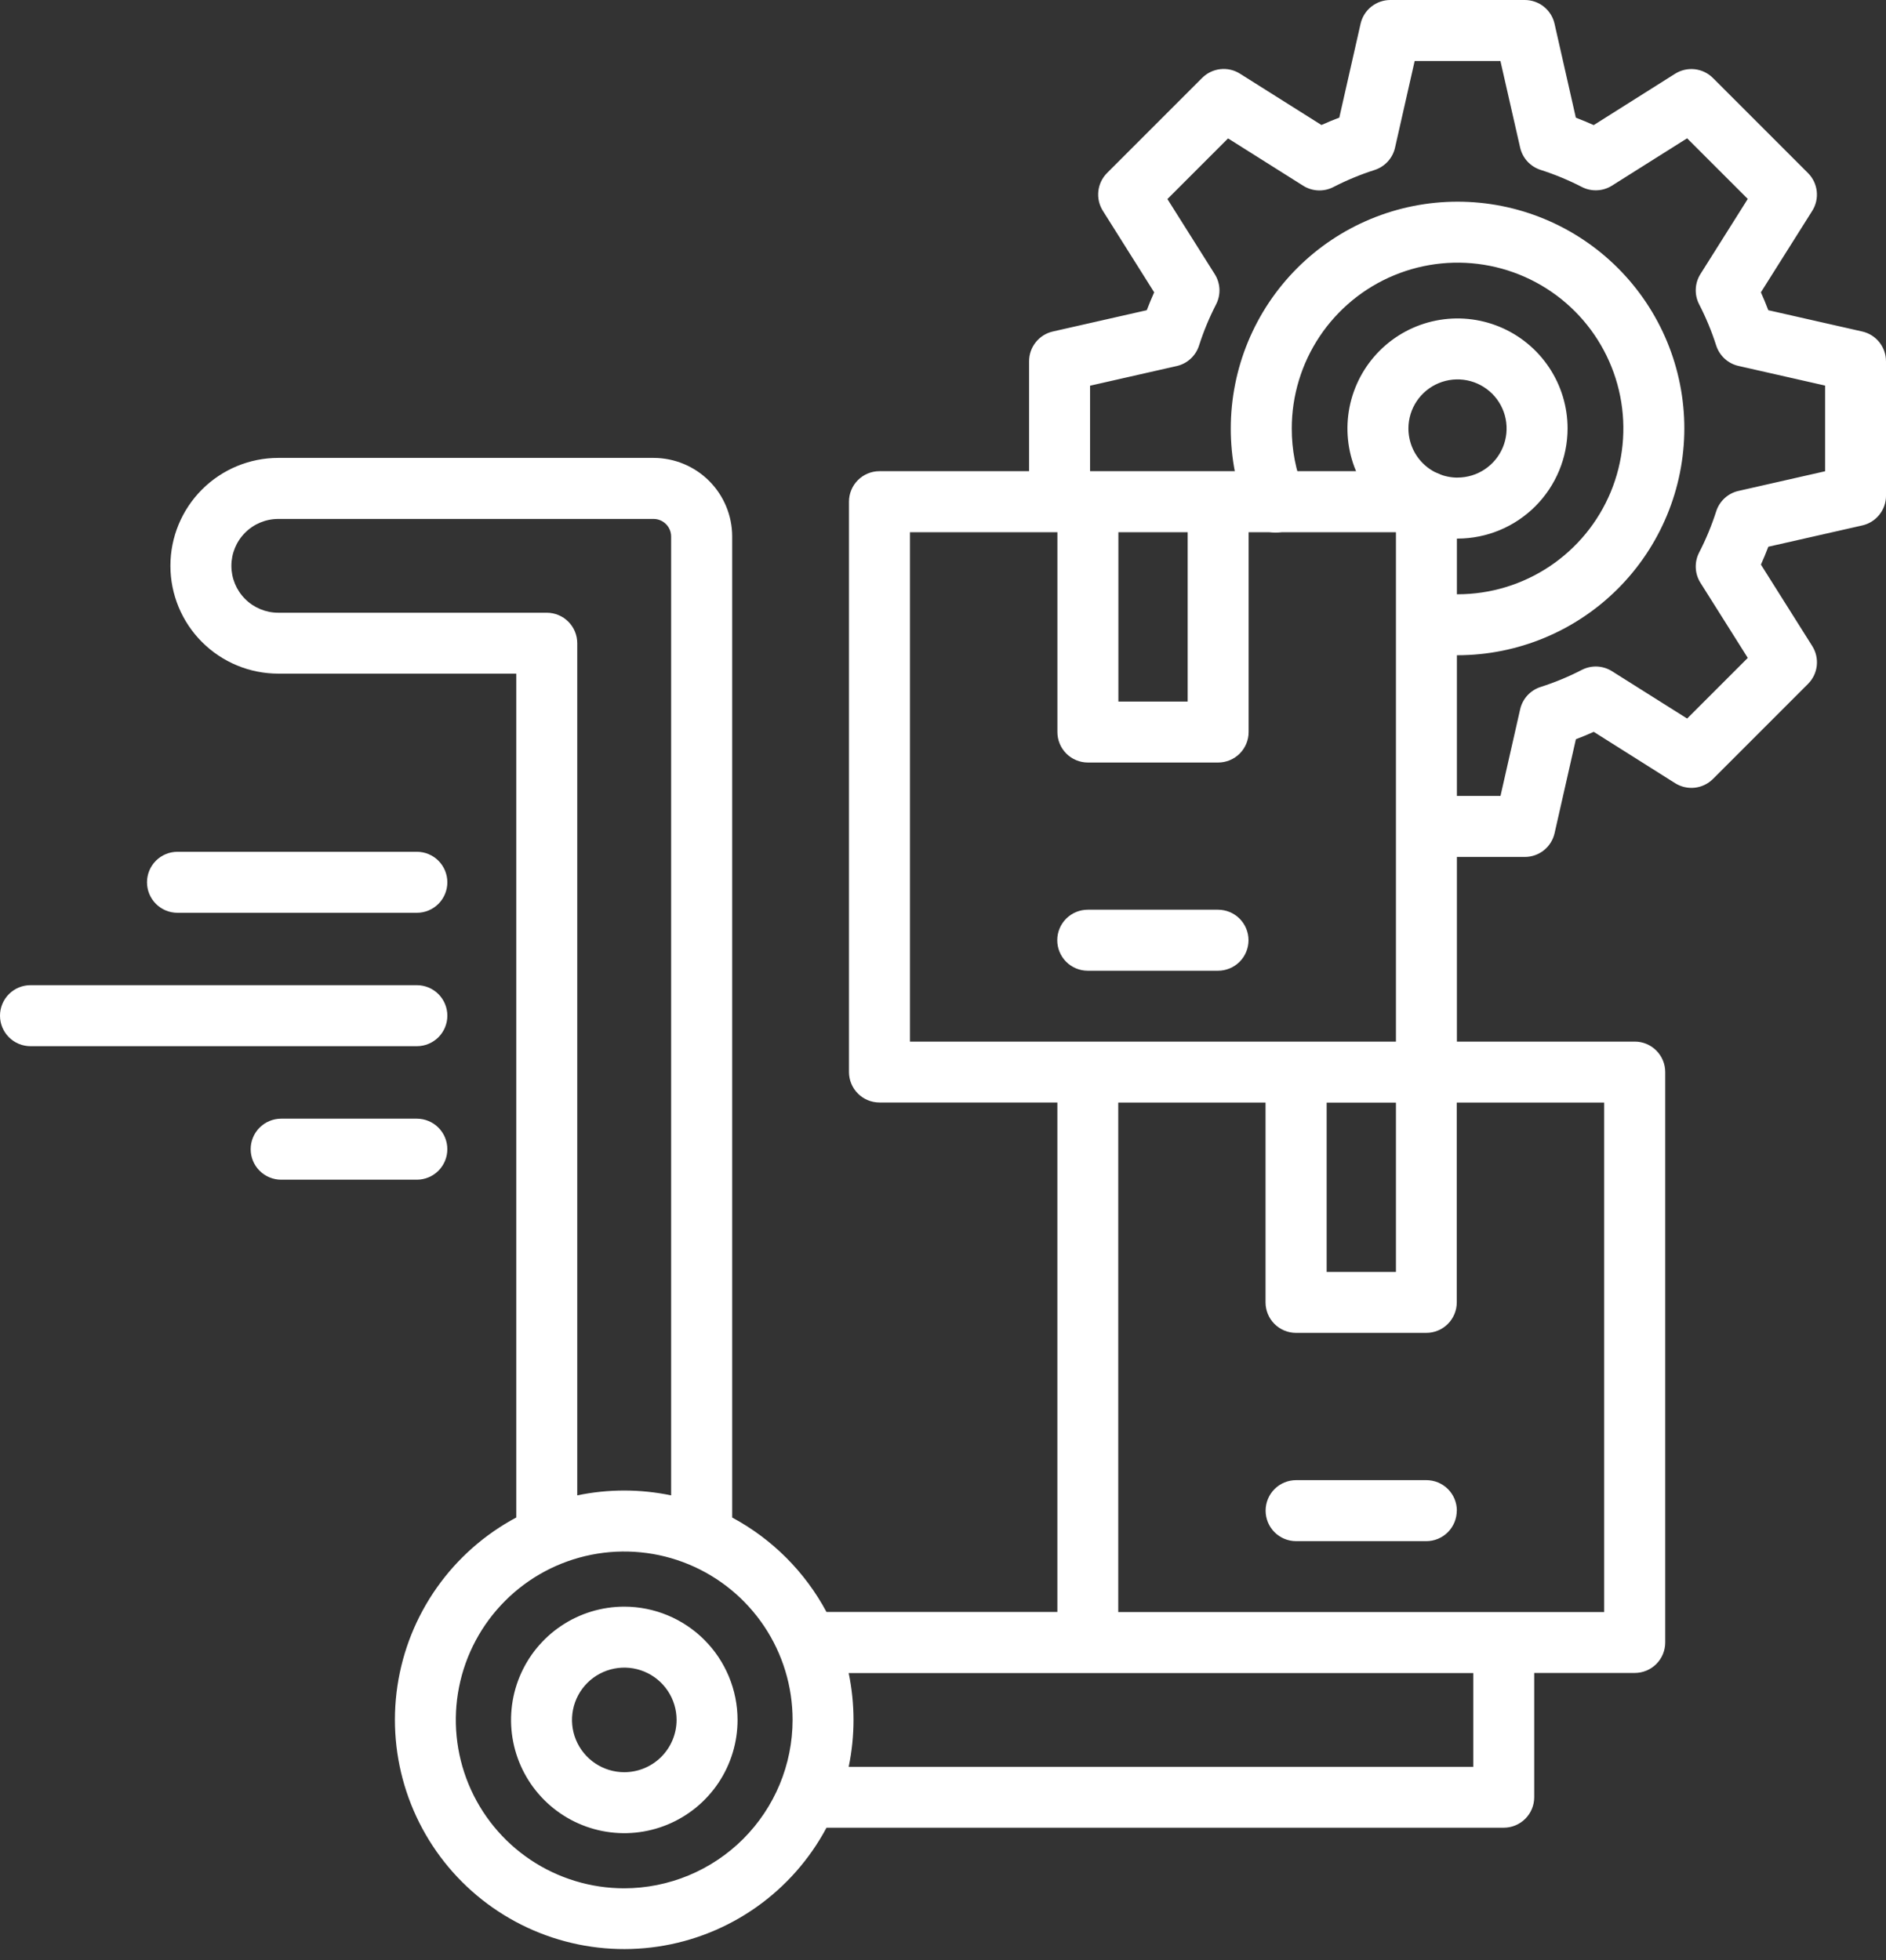
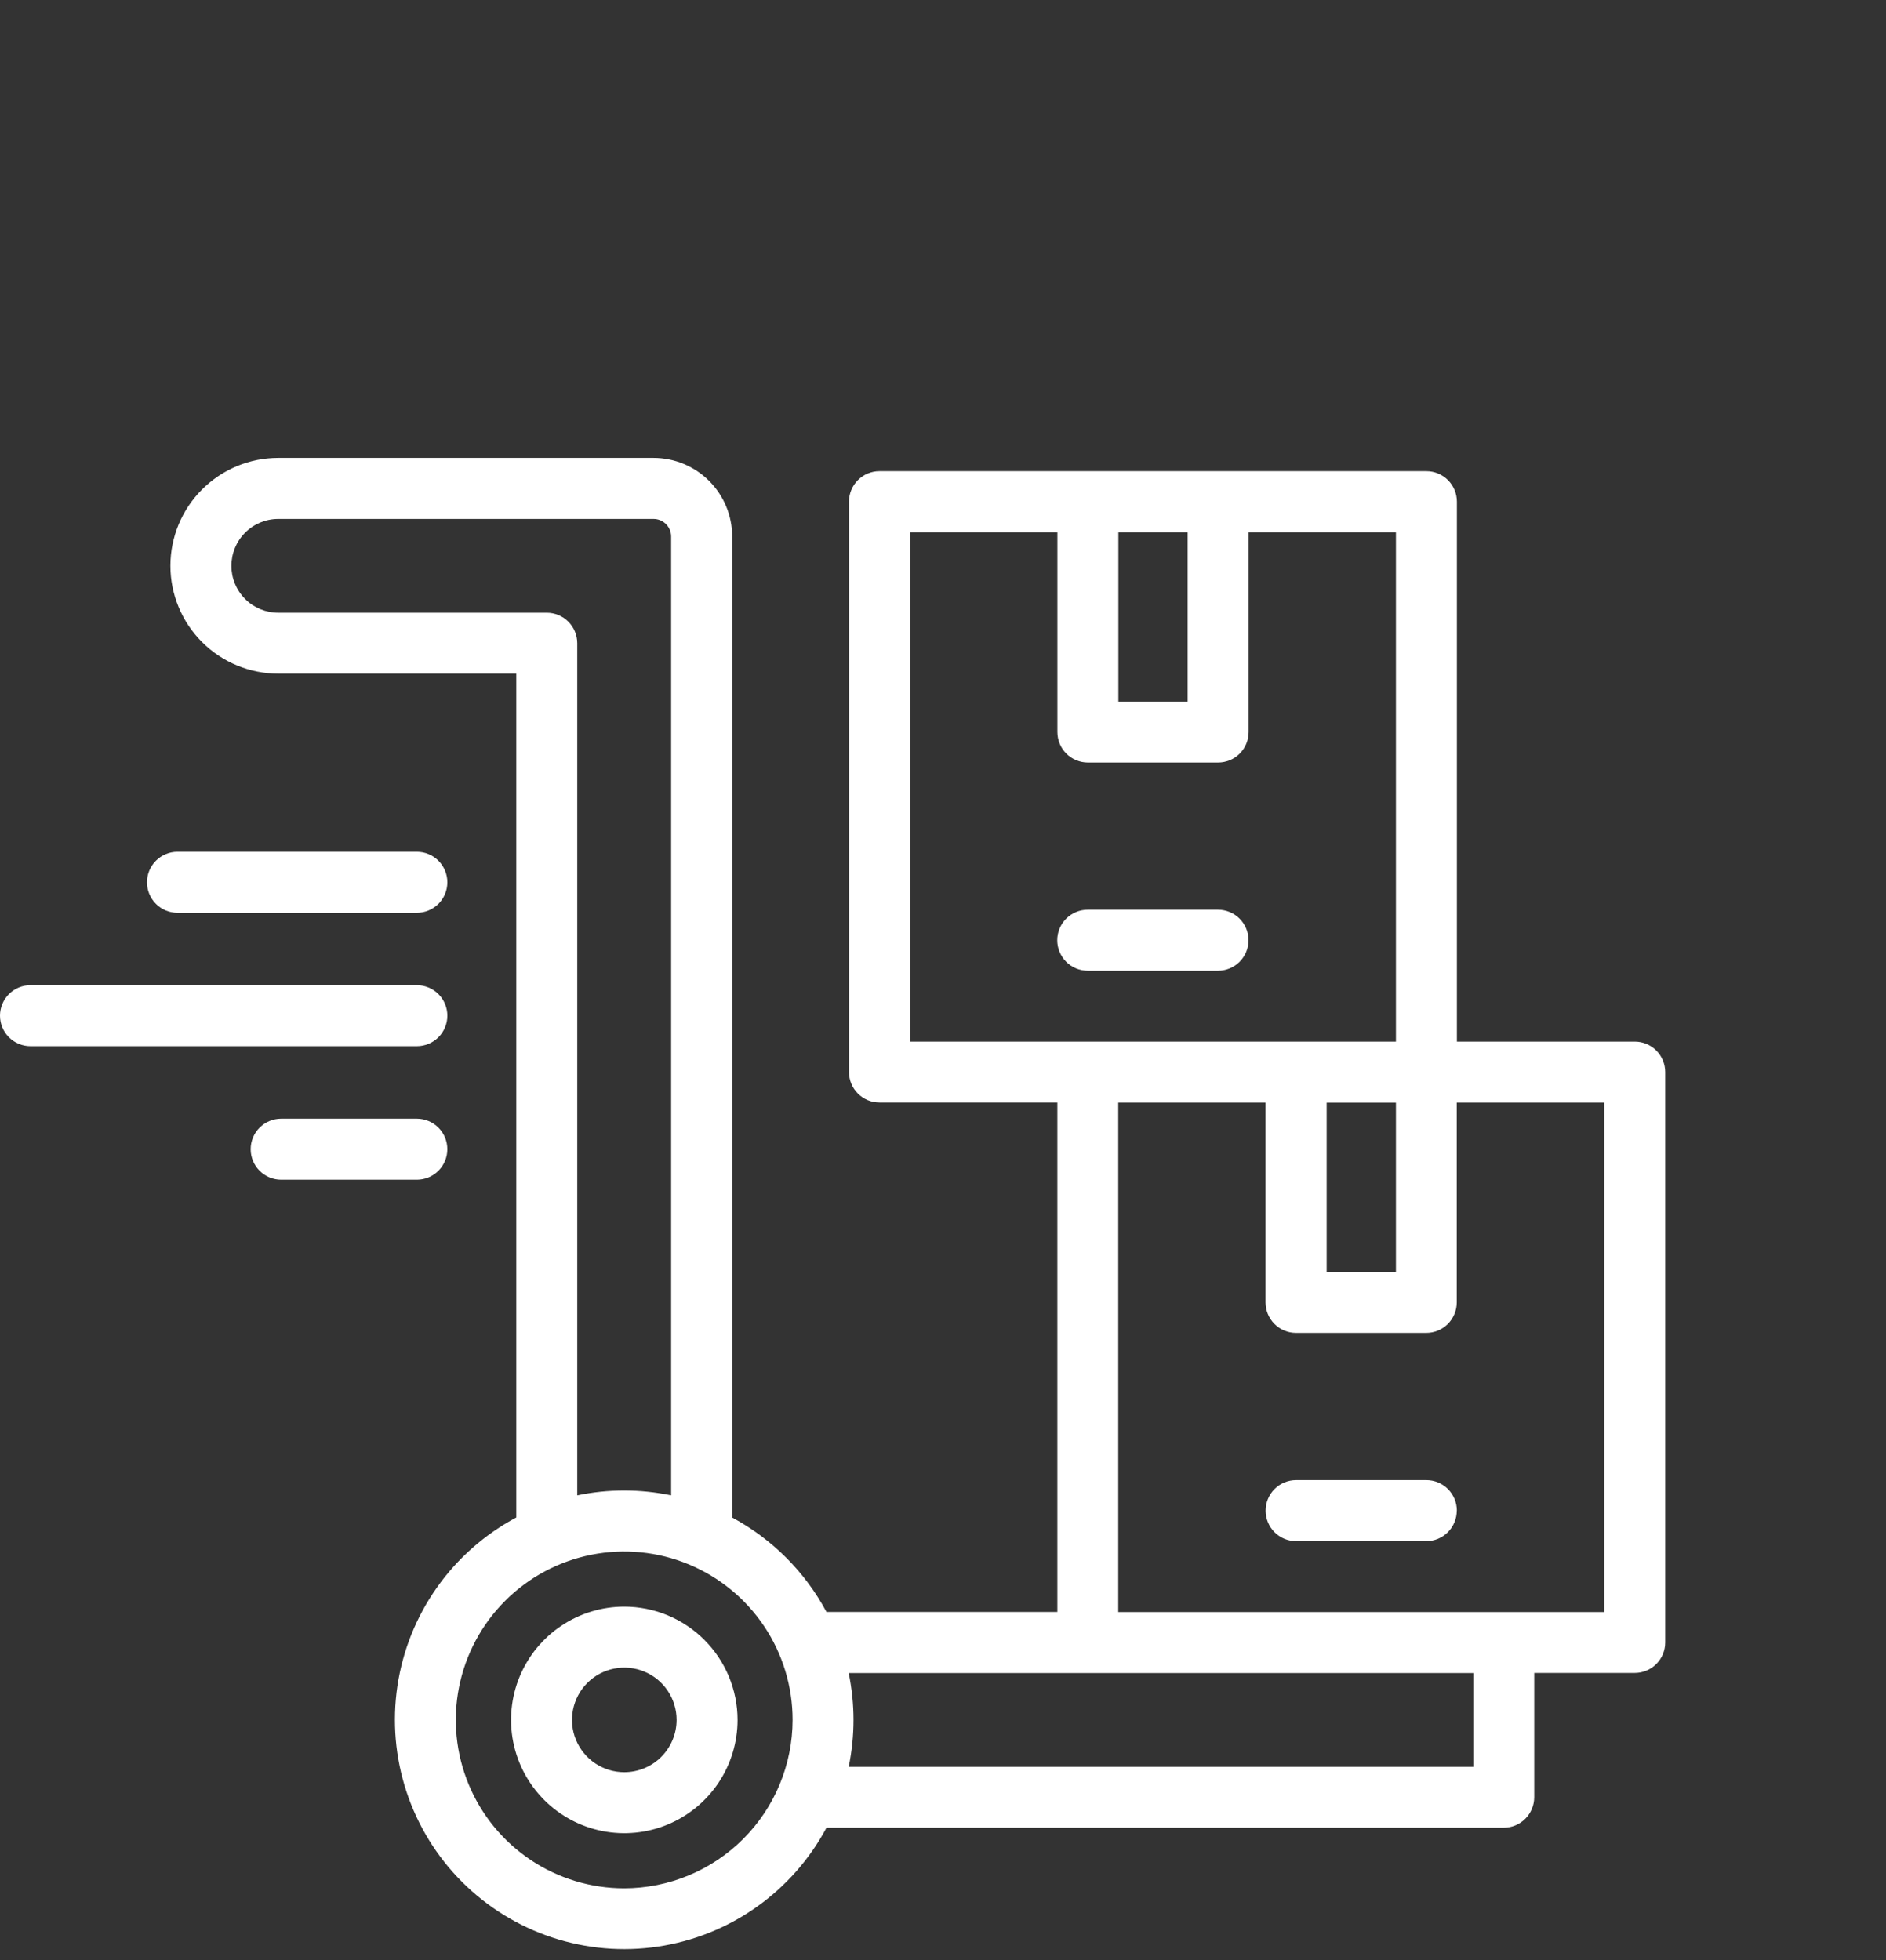
<svg xmlns="http://www.w3.org/2000/svg" width="102" height="106" viewBox="0 0 102 106" fill="none">
  <rect x="0" y="0" width="102" height="106" fill="#333333" stroke="none" />
-   <path d="M102.001 19.536V26.808C102.001 27.182 101.874 27.545 101.641 27.837C101.408 28.129 101.082 28.333 100.717 28.416L95.636 29.568C95.512 29.893 95.379 30.215 95.236 30.534L98.012 34.94C98.212 35.256 98.297 35.631 98.256 36.003C98.214 36.374 98.048 36.721 97.783 36.985L92.641 42.127C92.377 42.391 92.03 42.558 91.659 42.6C91.287 42.641 90.913 42.555 90.596 42.356L86.194 39.579C85.876 39.722 85.554 39.855 85.228 39.979L84.076 45.06C83.993 45.425 83.789 45.75 83.497 45.984C83.205 46.217 82.842 46.344 82.468 46.344H77.145V43.044H81.151L82.214 38.358C82.278 38.078 82.413 37.82 82.607 37.608C82.801 37.397 83.047 37.239 83.32 37.152C84.087 36.907 84.832 36.598 85.548 36.229C85.803 36.097 86.088 36.035 86.375 36.047C86.661 36.06 86.94 36.147 87.182 36.3L91.245 38.86L94.525 35.58L91.964 31.517C91.811 31.274 91.724 30.996 91.712 30.709C91.699 30.423 91.762 30.138 91.893 29.883C92.262 29.167 92.57 28.422 92.816 27.655C92.903 27.382 93.061 27.136 93.272 26.942C93.484 26.748 93.742 26.612 94.022 26.549L98.708 25.486V20.853L94.022 19.79C93.742 19.727 93.484 19.591 93.272 19.397C93.061 19.203 92.904 18.957 92.816 18.684C92.571 17.917 92.262 17.172 91.893 16.456C91.762 16.201 91.699 15.916 91.712 15.63C91.724 15.343 91.811 15.065 91.964 14.822L94.524 10.759L91.244 7.479L87.181 10.039C86.939 10.192 86.66 10.279 86.374 10.291C86.087 10.304 85.802 10.241 85.547 10.11C84.831 9.741 84.086 9.433 83.319 9.187C83.046 9.1 82.8 8.942 82.606 8.731C82.412 8.519 82.277 8.261 82.213 7.981L81.147 3.3H76.509L75.447 7.987C75.384 8.267 75.248 8.525 75.054 8.737C74.86 8.948 74.615 9.106 74.341 9.193C73.574 9.439 72.829 9.747 72.113 10.116C71.858 10.247 71.574 10.31 71.287 10.297C71.001 10.285 70.723 10.198 70.48 10.045L66.417 7.485L63.137 10.765L65.698 14.828C65.851 15.071 65.938 15.349 65.951 15.636C65.963 15.922 65.9 16.207 65.769 16.462C65.401 17.178 65.092 17.923 64.846 18.69C64.759 18.963 64.602 19.209 64.39 19.403C64.179 19.597 63.92 19.733 63.64 19.796L58.954 20.859V25.499L59.107 25.534L58.954 26.206V26.815H58.815L58.375 28.749L56.939 28.422C56.575 28.339 56.249 28.135 56.016 27.843C55.783 27.55 55.656 27.188 55.656 26.814V19.536C55.656 19.162 55.783 18.799 56.017 18.507C56.25 18.215 56.576 18.011 56.94 17.928L62.021 16.776C62.145 16.451 62.279 16.128 62.421 15.809L59.645 11.4C59.446 11.084 59.36 10.709 59.402 10.337C59.443 9.966 59.61 9.619 59.874 9.355L65.016 4.213C65.281 3.948 65.627 3.782 65.999 3.74C66.37 3.698 66.745 3.784 67.061 3.984L71.467 6.76C71.785 6.617 72.107 6.484 72.433 6.36L73.585 1.279C73.669 0.915 73.874 0.59 74.166 0.358C74.458 0.126 74.821 -0 75.194 1.26998e-06H82.466C82.84 2.32665e-05 83.203 0.127 83.495 0.36C83.787 0.594 83.992 0.919 84.074 1.284L85.226 6.365C85.552 6.489 85.874 6.622 86.192 6.765L90.594 3.988C90.911 3.789 91.285 3.703 91.657 3.744C92.028 3.786 92.375 3.953 92.639 4.217L97.781 9.359C98.046 9.623 98.212 9.97 98.254 10.341C98.296 10.713 98.21 11.088 98.01 11.404L95.234 15.809C95.377 16.127 95.51 16.449 95.634 16.776L100.715 17.928C101.08 18.011 101.406 18.215 101.639 18.507C101.872 18.799 101.999 19.162 101.999 19.536H102.001ZM91.094 23.172C91.094 21.561 90.777 19.966 90.161 18.478C89.544 16.99 88.641 15.638 87.502 14.499C86.363 13.36 85.011 12.457 83.523 11.841C82.035 11.224 80.44 10.907 78.829 10.907C77.219 10.907 75.624 11.224 74.136 11.841C72.648 12.457 71.296 13.36 70.157 14.499C69.018 15.638 68.114 16.99 67.498 18.478C66.882 19.966 66.564 21.561 66.564 23.172C66.561 24.742 66.861 26.297 67.449 27.753C67.529 27.956 67.648 28.141 67.799 28.298C67.951 28.455 68.132 28.58 68.333 28.666C68.533 28.753 68.748 28.798 68.967 28.801C69.185 28.803 69.401 28.762 69.603 28.68C69.805 28.599 69.989 28.477 70.144 28.324C70.299 28.171 70.423 27.988 70.507 27.787C70.591 27.585 70.634 27.369 70.634 27.151C70.634 26.933 70.59 26.717 70.506 26.516C70.078 25.453 69.859 24.318 69.862 23.172C69.862 21.398 70.388 19.665 71.373 18.19C72.359 16.716 73.759 15.566 75.398 14.888C77.036 14.209 78.839 14.031 80.579 14.377C82.318 14.723 83.916 15.577 85.17 16.831C86.424 18.085 87.278 19.683 87.624 21.423C87.97 23.162 87.792 24.965 87.114 26.604C86.435 28.242 85.286 29.642 83.811 30.628C82.336 31.613 80.603 32.139 78.829 32.139C78.351 32.139 77.874 32.1 77.402 32.025C76.975 31.967 76.543 32.078 76.197 32.335C75.852 32.592 75.62 32.974 75.552 33.4C75.484 33.825 75.586 34.26 75.835 34.611C76.083 34.963 76.46 35.203 76.883 35.281C77.527 35.384 78.177 35.435 78.829 35.436C82.081 35.432 85.198 34.139 87.498 31.84C89.797 29.541 91.09 26.424 91.094 23.172ZM78.829 29.128C77.652 29.129 76.501 28.78 75.521 28.126C74.542 27.473 73.779 26.543 73.328 25.456C72.876 24.368 72.758 23.172 72.987 22.017C73.216 20.862 73.783 19.801 74.615 18.968C75.447 18.135 76.507 17.567 77.662 17.337C78.817 17.107 80.014 17.224 81.102 17.674C82.19 18.124 83.12 18.887 83.774 19.865C84.429 20.844 84.779 21.995 84.779 23.172C84.777 24.75 84.15 26.263 83.035 27.379C81.92 28.496 80.407 29.125 78.829 29.128ZM78.829 25.828C79.354 25.827 79.867 25.671 80.303 25.379C80.739 25.087 81.079 24.673 81.28 24.188C81.48 23.703 81.533 23.169 81.43 22.654C81.328 22.14 81.075 21.667 80.704 21.296C80.332 20.924 79.86 20.672 79.345 20.569C78.83 20.467 78.297 20.519 77.812 20.72C77.327 20.92 76.912 21.26 76.62 21.696C76.328 22.132 76.172 22.645 76.171 23.17C76.171 23.519 76.24 23.865 76.373 24.188C76.506 24.511 76.702 24.804 76.949 25.051C77.196 25.298 77.489 25.494 77.812 25.628C78.134 25.761 78.48 25.83 78.829 25.83V25.828Z" fill="white" />
  <path d="M33.758 86.889C32.547 86.89 31.363 87.25 30.357 87.924C29.35 88.598 28.566 89.555 28.103 90.674C27.641 91.793 27.52 93.025 27.757 94.213C27.994 95.4 28.578 96.491 29.435 97.347C30.292 98.203 31.383 98.786 32.571 99.022C33.759 99.258 34.99 99.136 36.109 98.672C37.228 98.208 38.184 97.423 38.857 96.416C39.53 95.409 39.889 94.225 39.889 93.014C39.887 91.389 39.24 89.831 38.091 88.683C36.941 87.534 35.383 86.889 33.758 86.889ZM33.758 95.842C33.199 95.841 32.653 95.674 32.188 95.362C31.724 95.051 31.363 94.609 31.149 94.092C30.936 93.575 30.881 93.007 30.991 92.459C31.101 91.91 31.37 91.407 31.766 91.012C32.162 90.617 32.666 90.349 33.214 90.24C33.763 90.131 34.331 90.188 34.847 90.402C35.364 90.616 35.805 90.978 36.116 91.444C36.426 91.908 36.592 92.455 36.592 93.014C36.591 93.386 36.518 93.754 36.375 94.097C36.233 94.441 36.024 94.752 35.761 95.015C35.497 95.278 35.185 95.486 34.841 95.628C34.498 95.769 34.13 95.842 33.758 95.842ZM88.414 56.331H78.793V27.131C78.793 26.694 78.619 26.274 78.31 25.965C78.001 25.656 77.581 25.482 77.144 25.482H47.564C47.127 25.482 46.707 25.656 46.398 25.965C46.089 26.274 45.915 26.694 45.915 27.131V57.975C45.915 58.412 46.089 58.832 46.398 59.141C46.707 59.45 47.127 59.624 47.564 59.624H57.185V87.177H44.699C43.538 85.01 41.764 83.233 39.599 82.07V29.01C39.597 27.884 39.148 26.804 38.351 26.008C37.554 25.212 36.473 24.765 35.347 24.764H15.05C13.503 24.764 12.019 25.379 10.925 26.473C9.831 27.567 9.216 29.05 9.216 30.598C9.216 32.145 9.831 33.628 10.925 34.722C12.019 35.816 13.503 36.431 15.05 36.431H27.922V82.067C26.213 82.979 24.741 84.278 23.625 85.861C22.508 87.444 21.778 89.267 21.493 91.183C21.208 93.099 21.376 95.055 21.983 96.895C22.591 98.734 23.62 100.406 24.99 101.776C26.36 103.145 28.032 104.175 29.871 104.782C31.71 105.39 33.667 105.558 35.583 105.273C37.499 104.988 39.321 104.258 40.904 103.141C42.487 102.025 43.787 100.553 44.699 98.844H81.326C81.763 98.844 82.183 98.67 82.492 98.361C82.801 98.052 82.975 97.632 82.975 97.195V90.475H88.411C88.848 90.475 89.268 90.301 89.577 89.992C89.886 89.683 90.06 89.263 90.06 88.826V57.979C90.06 57.542 89.886 57.123 89.577 56.813C89.268 56.504 88.849 56.33 88.412 56.33L88.414 56.331ZM15.05 33.137C14.377 33.137 13.732 32.87 13.257 32.394C12.781 31.919 12.514 31.274 12.514 30.601C12.514 29.928 12.781 29.283 13.257 28.808C13.732 28.332 14.377 28.065 15.05 28.065H35.343C35.595 28.064 35.837 28.164 36.016 28.342C36.195 28.519 36.296 28.761 36.297 29.013V80.871C34.622 80.522 32.893 80.522 31.219 80.871V34.786C31.219 34.349 31.045 33.929 30.736 33.62C30.427 33.311 30.007 33.137 29.57 33.137H15.05ZM33.758 102.121C31.957 102.121 30.196 101.586 28.698 100.586C27.201 99.585 26.034 98.162 25.345 96.498C24.656 94.834 24.475 93.003 24.827 91.237C25.178 89.47 26.046 87.847 27.32 86.574C28.593 85.3 30.216 84.433 31.983 84.082C33.749 83.731 35.58 83.911 37.244 84.6C38.908 85.29 40.33 86.457 41.331 87.954C42.332 89.452 42.866 91.213 42.866 93.014C42.863 95.429 41.902 97.743 40.195 99.451C38.487 101.158 36.172 102.118 33.758 102.121ZM60.485 28.783H64.232V37.94H60.485V28.783ZM49.215 56.33V28.783H57.187V39.589C57.187 40.026 57.361 40.446 57.67 40.755C57.979 41.064 58.398 41.238 58.836 41.238H65.88C66.317 41.238 66.737 41.064 67.046 40.755C67.355 40.446 67.529 40.026 67.529 39.589V28.783H75.496V56.33H49.213H49.215ZM75.496 59.63V68.787H71.749V59.63H75.496ZM79.681 95.552H45.899C46.247 93.879 46.247 92.153 45.899 90.48H79.678V95.552H79.681ZM86.758 87.181H60.478V59.628H68.444V70.434C68.444 70.871 68.618 71.291 68.927 71.6C69.236 71.909 69.656 72.083 70.093 72.083H77.137C77.574 72.083 77.994 71.909 78.303 71.6C78.612 71.291 78.786 70.871 78.786 70.434V59.628H86.758V87.181ZM78.786 81.698C78.786 81.915 78.743 82.129 78.66 82.329C78.577 82.529 78.456 82.711 78.303 82.864C78.15 83.017 77.968 83.139 77.768 83.222C77.568 83.304 77.353 83.347 77.137 83.347H70.098C69.66 83.347 69.24 83.173 68.931 82.864C68.622 82.554 68.448 82.135 68.448 81.697C68.448 81.259 68.622 80.84 68.931 80.53C69.24 80.221 69.66 80.047 70.098 80.047H77.142C77.358 80.047 77.573 80.09 77.773 80.173C77.973 80.255 78.155 80.377 78.308 80.53C78.461 80.683 78.583 80.865 78.666 81.066C78.748 81.266 78.791 81.48 78.791 81.697L78.786 81.698ZM58.829 52.498C58.391 52.498 57.971 52.324 57.662 52.015C57.353 51.705 57.179 51.286 57.179 50.848C57.179 50.41 57.353 49.991 57.662 49.681C57.971 49.372 58.391 49.198 58.829 49.198H65.873C66.31 49.198 66.73 49.372 67.04 49.681C67.349 49.991 67.523 50.41 67.523 50.848C67.523 51.286 67.349 51.705 67.04 52.015C66.73 52.324 66.31 52.498 65.873 52.498H58.829Z" fill="white" />
-   <path d="M7.95 47.714C7.95 47.277 8.124 46.857 8.433 46.548C8.742 46.239 9.162 46.065 9.599 46.065H22.544C22.982 46.065 23.401 46.239 23.711 46.548C24.02 46.858 24.194 47.277 24.194 47.715C24.194 48.153 24.02 48.572 23.711 48.882C23.401 49.191 22.982 49.365 22.544 49.365H9.599C9.382 49.365 9.168 49.322 8.967 49.239C8.767 49.156 8.585 49.035 8.432 48.881C8.279 48.728 8.158 48.546 8.075 48.346C7.992 48.145 7.95 47.931 7.95 47.714ZM22.543 53.279H1.65C1.212 53.279 0.793 53.453 0.483 53.762C0.174 54.072 0 54.491 0 54.929C0 55.367 0.174 55.786 0.483 56.096C0.793 56.405 1.212 56.579 1.65 56.579H22.544C22.982 56.579 23.401 56.405 23.711 56.096C24.02 55.786 24.194 55.367 24.194 54.929C24.194 54.491 24.02 54.072 23.711 53.762C23.401 53.453 22.981 53.279 22.543 53.279ZM22.543 60.499H15.207C14.769 60.499 14.35 60.673 14.04 60.982C13.731 61.292 13.557 61.711 13.557 62.149C13.557 62.587 13.731 63.006 14.04 63.316C14.35 63.625 14.769 63.799 15.207 63.799H22.543C22.981 63.799 23.4 63.625 23.71 63.316C24.019 63.006 24.193 62.587 24.193 62.149C24.193 61.711 24.019 61.292 23.71 60.982C23.4 60.673 22.981 60.499 22.543 60.499Z" fill="white" />
+   <path d="M7.95 47.714C7.95 47.277 8.124 46.857 8.433 46.548C8.742 46.239 9.162 46.065 9.599 46.065H22.544C22.982 46.065 23.401 46.239 23.711 46.548C24.02 46.858 24.194 47.277 24.194 47.715C24.194 48.153 24.02 48.572 23.711 48.882C23.401 49.191 22.982 49.365 22.544 49.365H9.599C9.382 49.365 9.168 49.322 8.967 49.239C8.767 49.156 8.585 49.035 8.432 48.881C8.279 48.728 8.158 48.546 8.075 48.346C7.992 48.145 7.95 47.931 7.95 47.714M22.543 53.279H1.65C1.212 53.279 0.793 53.453 0.483 53.762C0.174 54.072 0 54.491 0 54.929C0 55.367 0.174 55.786 0.483 56.096C0.793 56.405 1.212 56.579 1.65 56.579H22.544C22.982 56.579 23.401 56.405 23.711 56.096C24.02 55.786 24.194 55.367 24.194 54.929C24.194 54.491 24.02 54.072 23.711 53.762C23.401 53.453 22.981 53.279 22.543 53.279ZM22.543 60.499H15.207C14.769 60.499 14.35 60.673 14.04 60.982C13.731 61.292 13.557 61.711 13.557 62.149C13.557 62.587 13.731 63.006 14.04 63.316C14.35 63.625 14.769 63.799 15.207 63.799H22.543C22.981 63.799 23.4 63.625 23.71 63.316C24.019 63.006 24.193 62.587 24.193 62.149C24.193 61.711 24.019 61.292 23.71 60.982C23.4 60.673 22.981 60.499 22.543 60.499Z" fill="white" />
</svg>